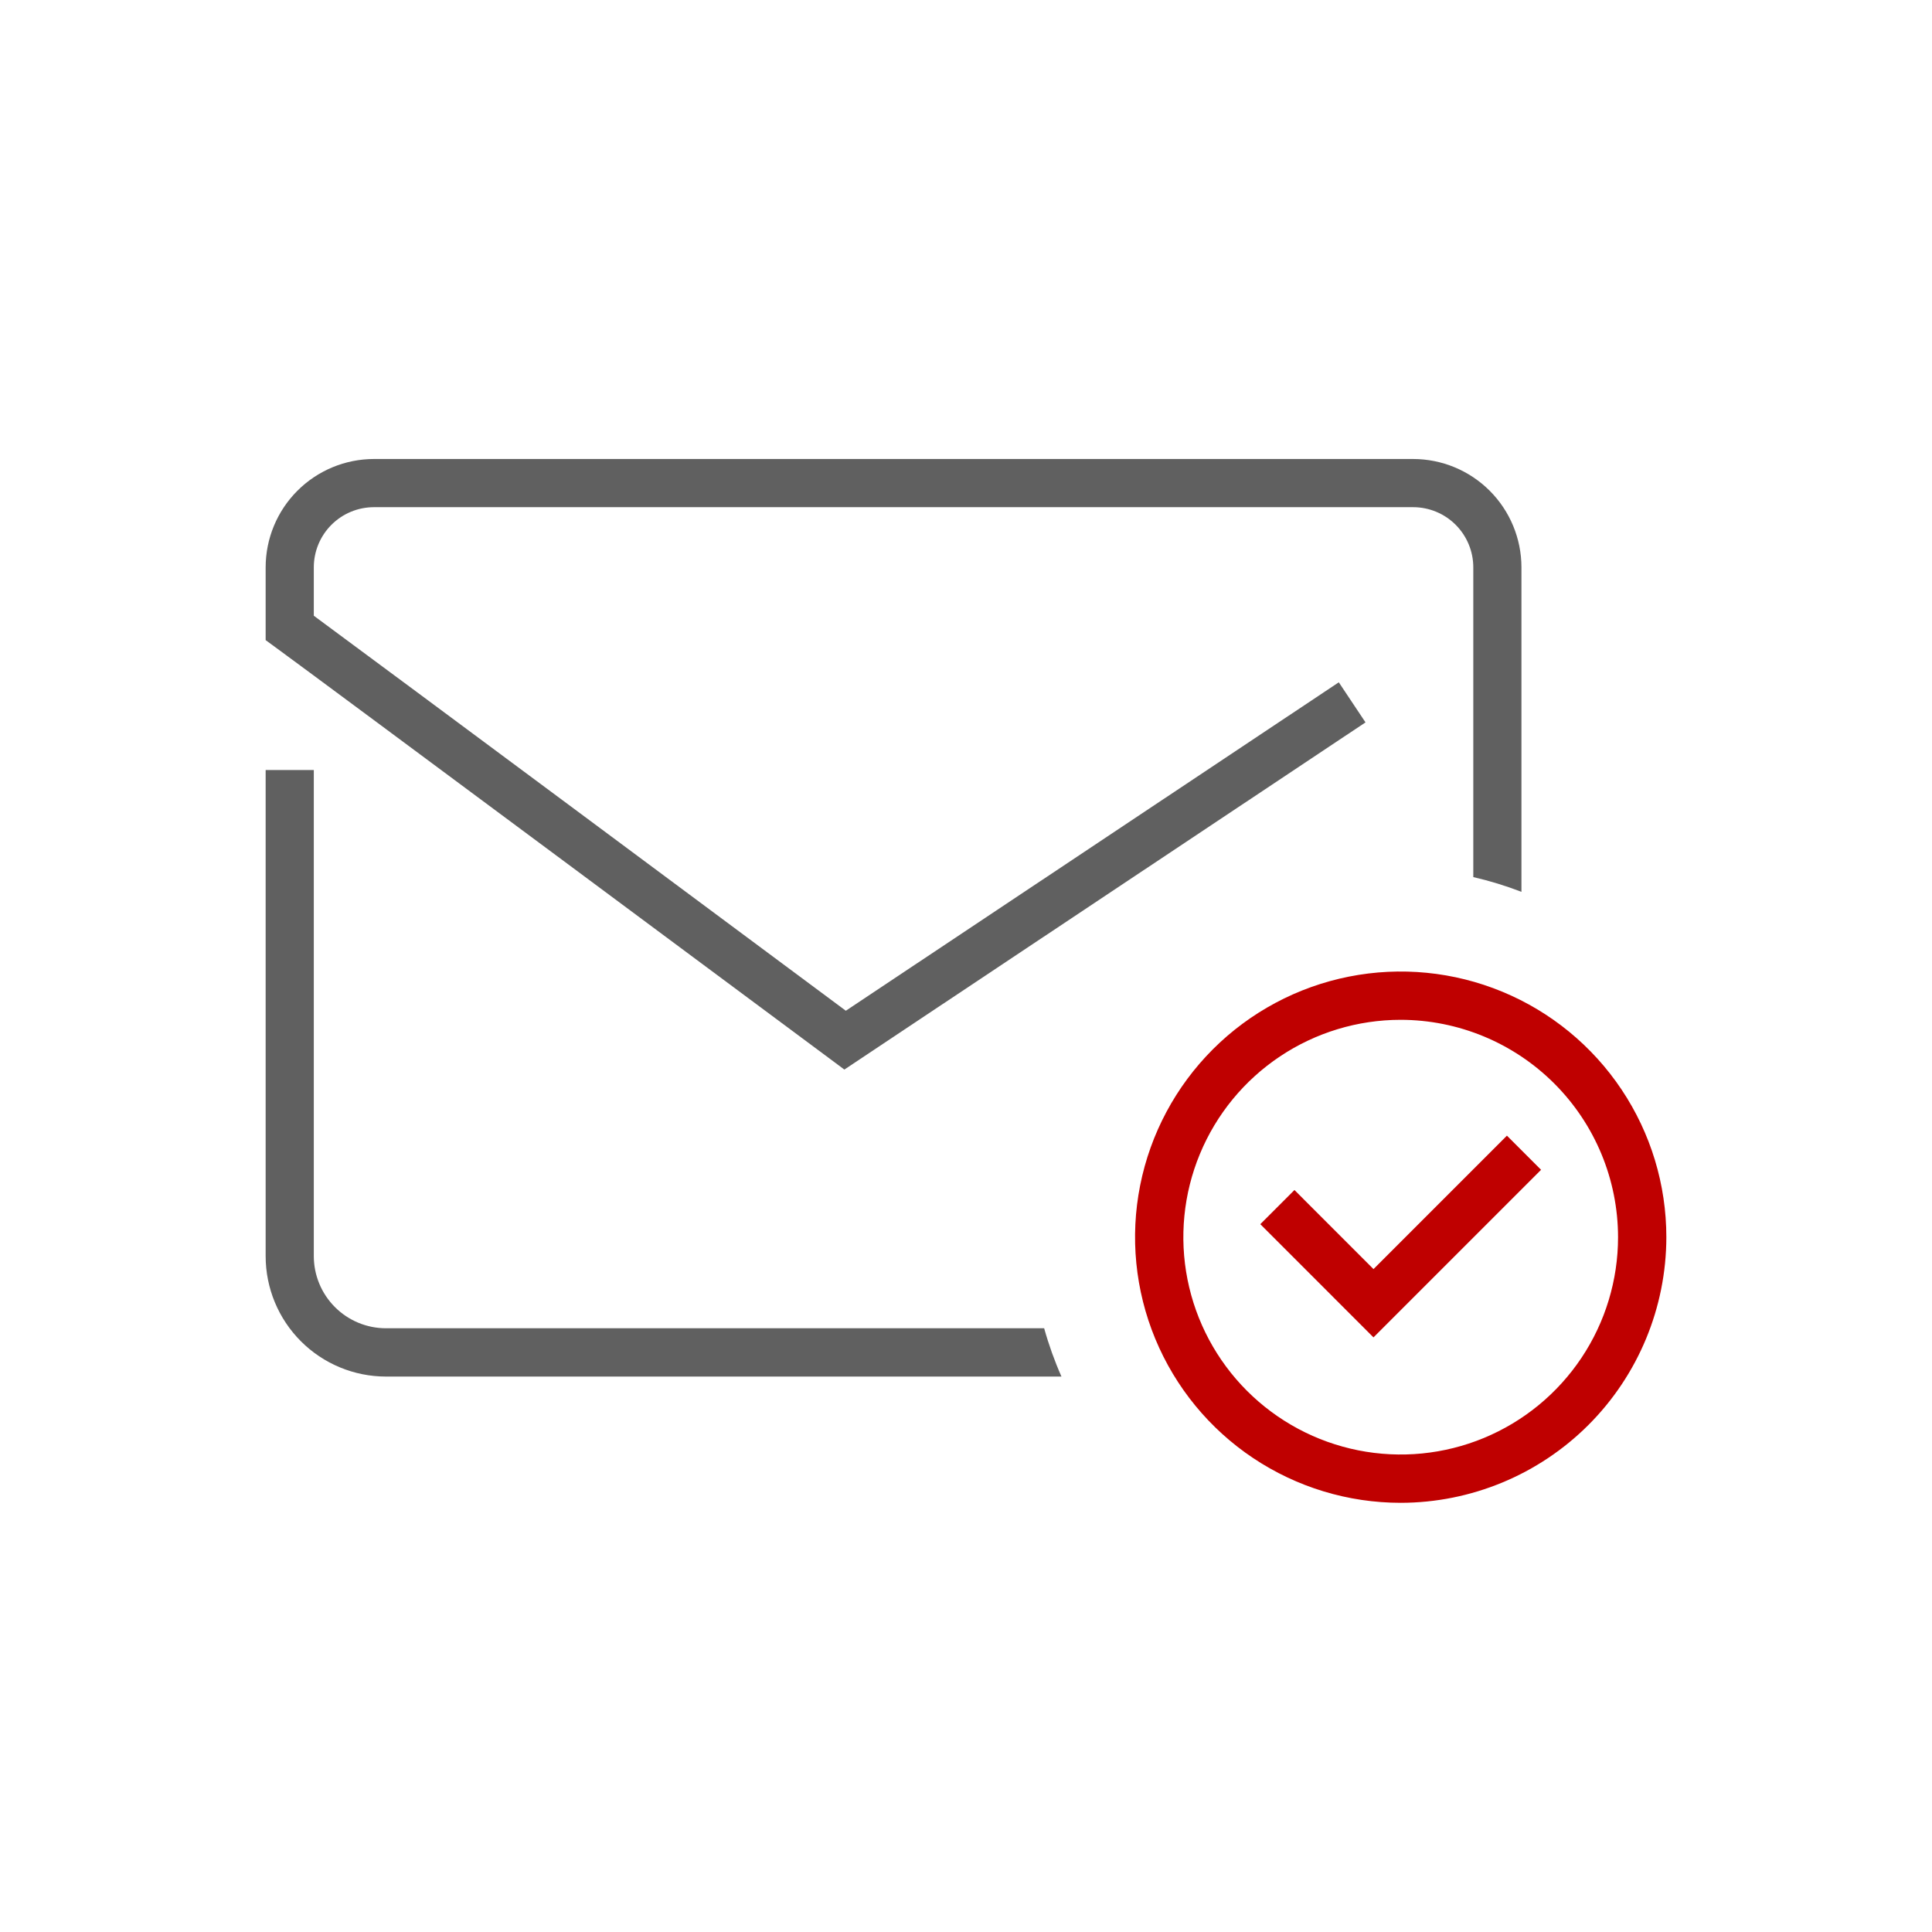
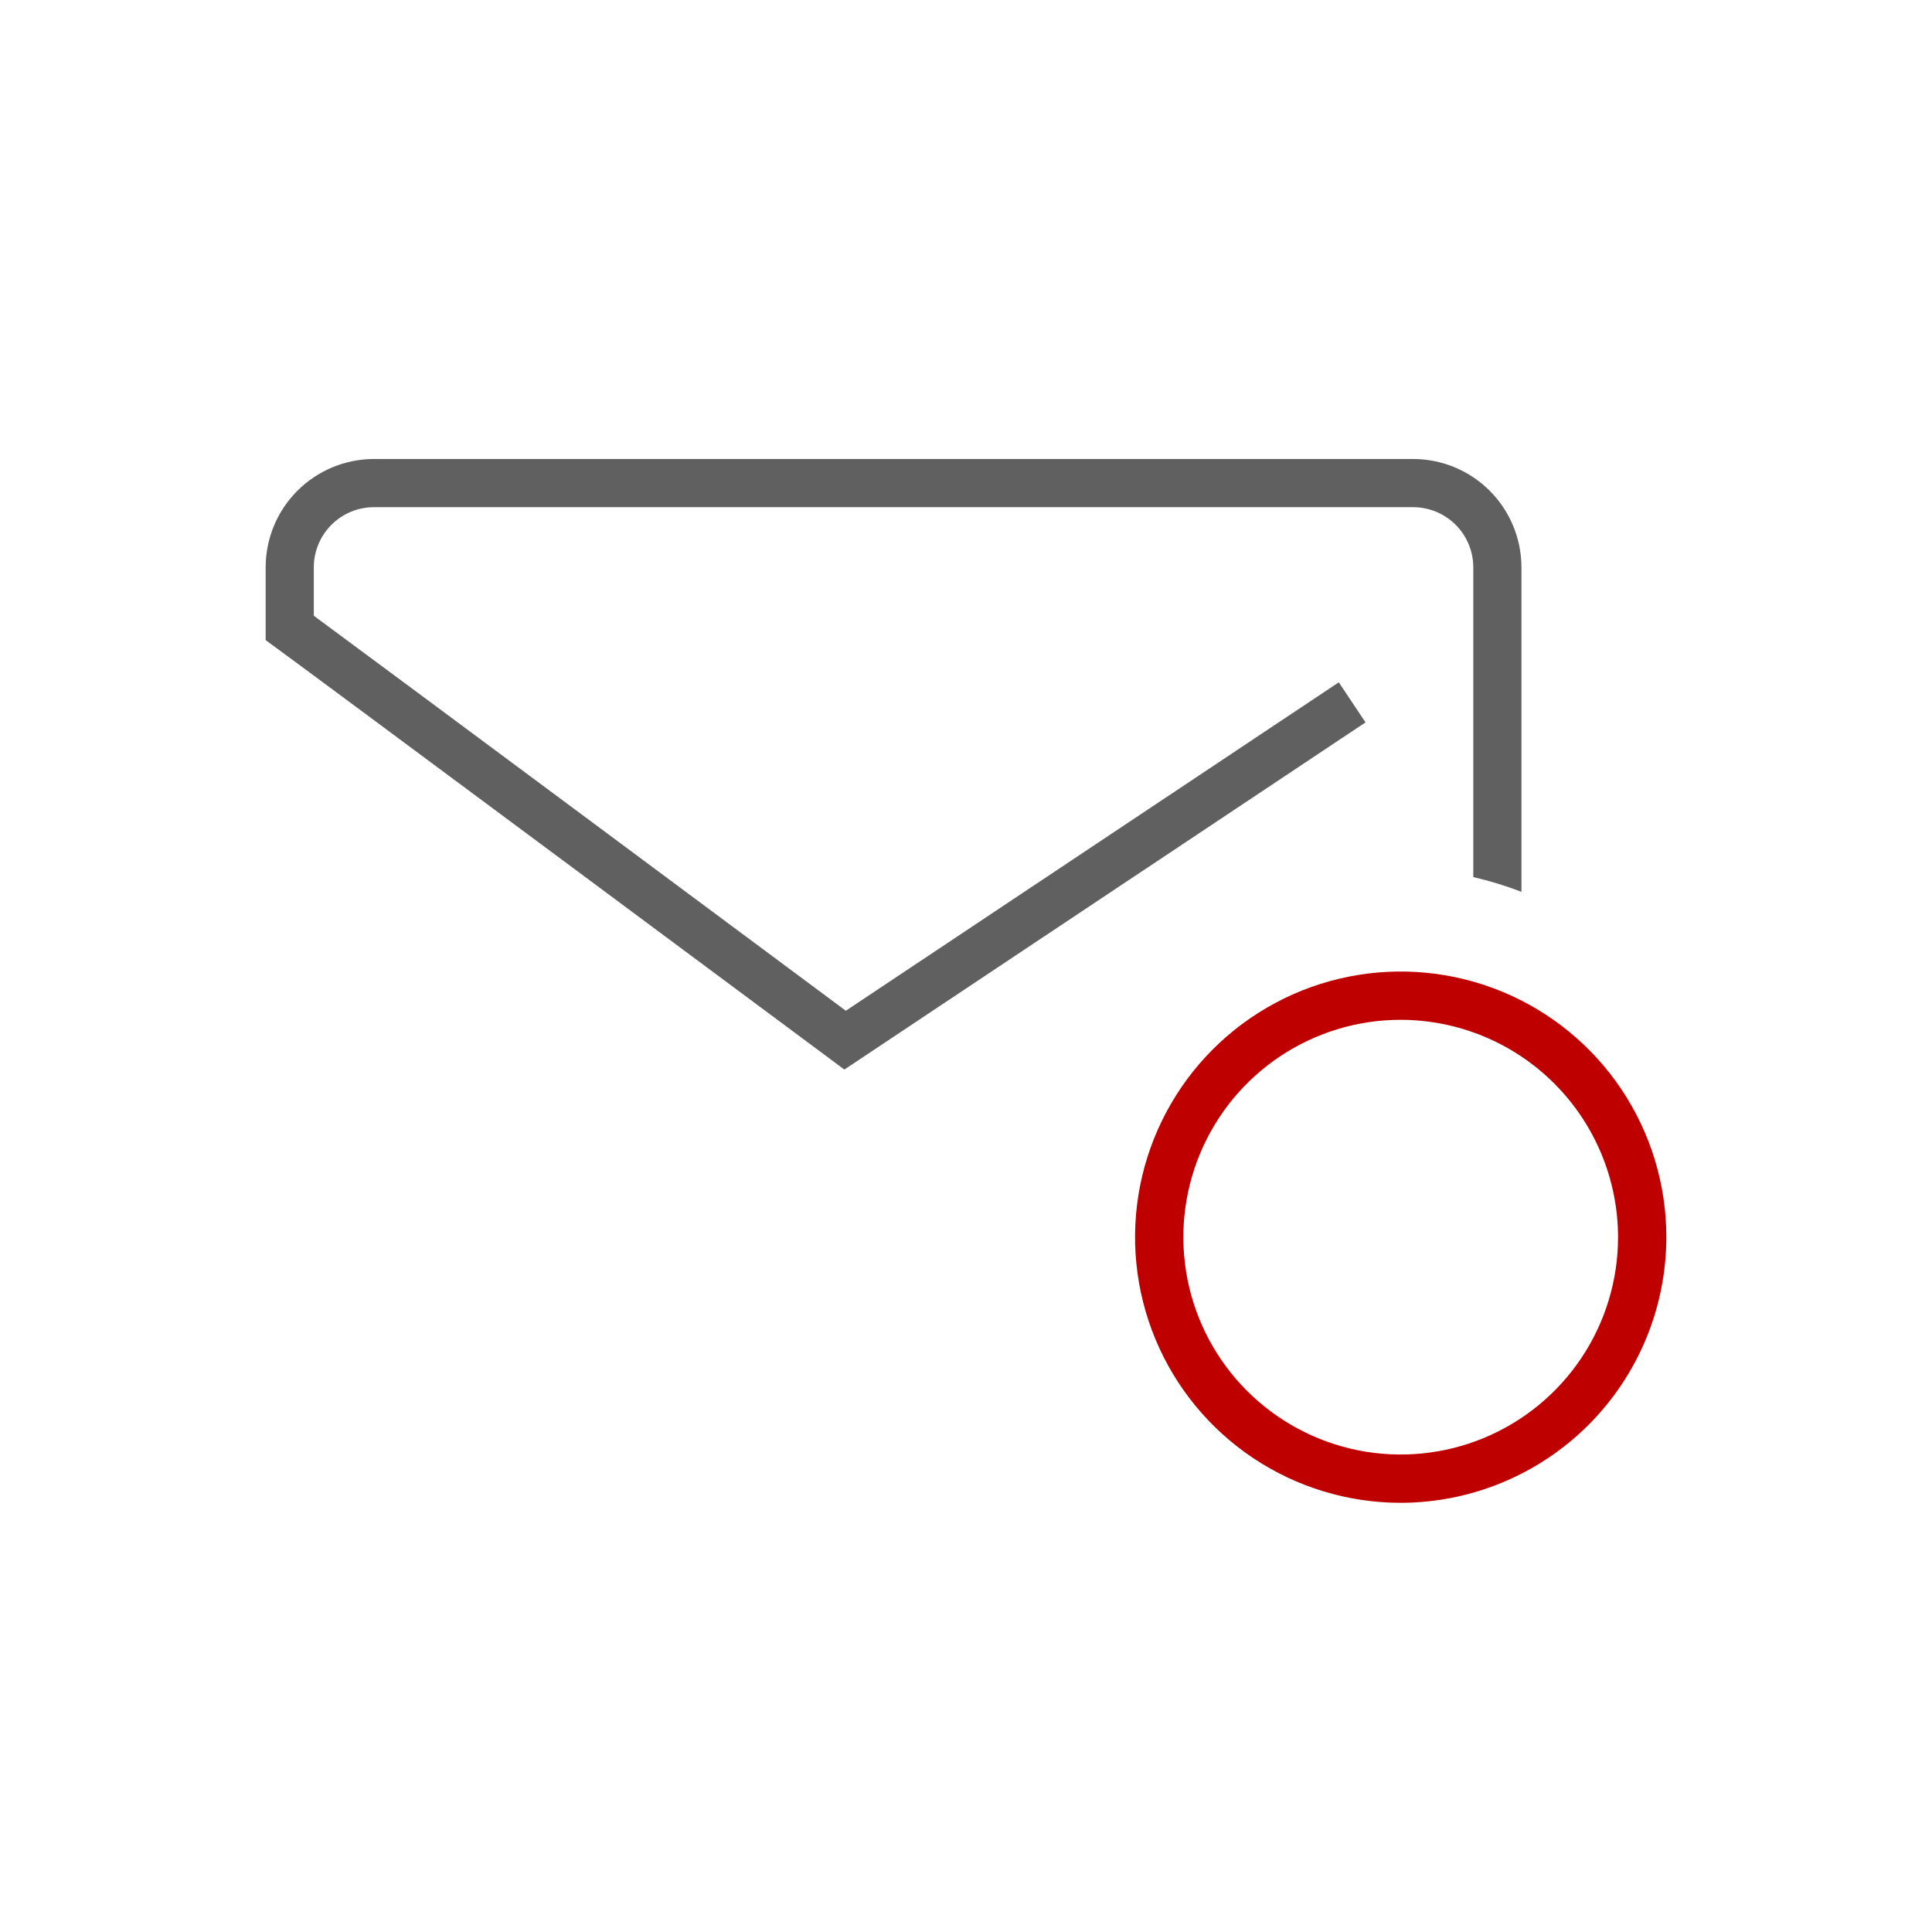
<svg xmlns="http://www.w3.org/2000/svg" width="144" height="144" viewBox="0 0 144 144" fill="none">
  <path d="M61.92 78.964L62.933 79.719L101.777 53.843L99.786 50.855L63.043 75.335C57.177 70.974 28.866 49.928 23.389 45.893V42.293C23.388 41.704 23.504 41.12 23.728 40.576C23.953 40.032 24.283 39.537 24.699 39.12C25.115 38.703 25.609 38.371 26.153 38.145C26.697 37.919 27.28 37.803 27.869 37.802H105.33C106.518 37.803 107.658 38.276 108.497 39.116C109.337 39.957 109.81 41.096 109.811 42.284V65.373C111.031 65.654 112.231 66.022 113.4 66.472V42.282C113.397 40.143 112.547 38.091 111.034 36.578C109.521 35.065 107.47 34.214 105.33 34.211H27.869C25.73 34.214 23.678 35.065 22.166 36.578C20.653 38.091 19.802 40.143 19.8 42.282V47.713L20.54 48.253C23.412 50.337 61.533 78.68 61.92 78.964Z" fill="#606060" />
-   <path d="M77.825 99.001H28.766C27.34 99 25.973 98.433 24.965 97.424C23.957 96.416 23.39 95.049 23.389 93.623V57.393H19.8V93.625C19.8 96.004 20.744 98.285 22.425 99.968C24.106 101.652 26.387 102.599 28.766 102.601H79.115C78.599 101.434 78.168 100.231 77.825 99.001Z" fill="#606060" />
  <path d="M104.4 112.011C100.484 112.011 96.656 110.85 93.4 108.674C90.144 106.499 87.606 103.406 86.107 99.788C84.609 96.17 84.217 92.189 84.981 88.348C85.745 84.507 87.63 80.98 90.399 78.21C93.168 75.441 96.697 73.556 100.537 72.792C104.378 72.028 108.359 72.42 111.977 73.918C115.595 75.417 118.688 77.955 120.863 81.211C123.039 84.467 124.2 88.295 124.2 92.211C124.194 97.461 122.106 102.494 118.395 106.206C114.683 109.918 109.65 112.005 104.4 112.011ZM104.4 76.011C101.196 76.011 98.064 76.961 95.4 78.741C92.736 80.521 90.659 83.052 89.433 86.012C88.207 88.972 87.886 92.229 88.511 95.372C89.136 98.514 90.679 101.401 92.945 103.666C95.211 105.932 98.097 107.475 101.24 108.1C104.382 108.725 107.639 108.404 110.6 107.178C113.56 105.952 116.09 103.875 117.87 101.211C119.65 98.547 120.6 95.415 120.6 92.211C120.595 87.916 118.886 83.799 115.849 80.762C112.812 77.725 108.695 76.016 104.4 76.011Z" fill="#BF0000" />
-   <path d="M102.372 99.681L93.936 91.243L96.481 88.697L102.372 94.591L112.317 84.645L114.862 87.191L102.372 99.681Z" fill="#BF0000" />
</svg>